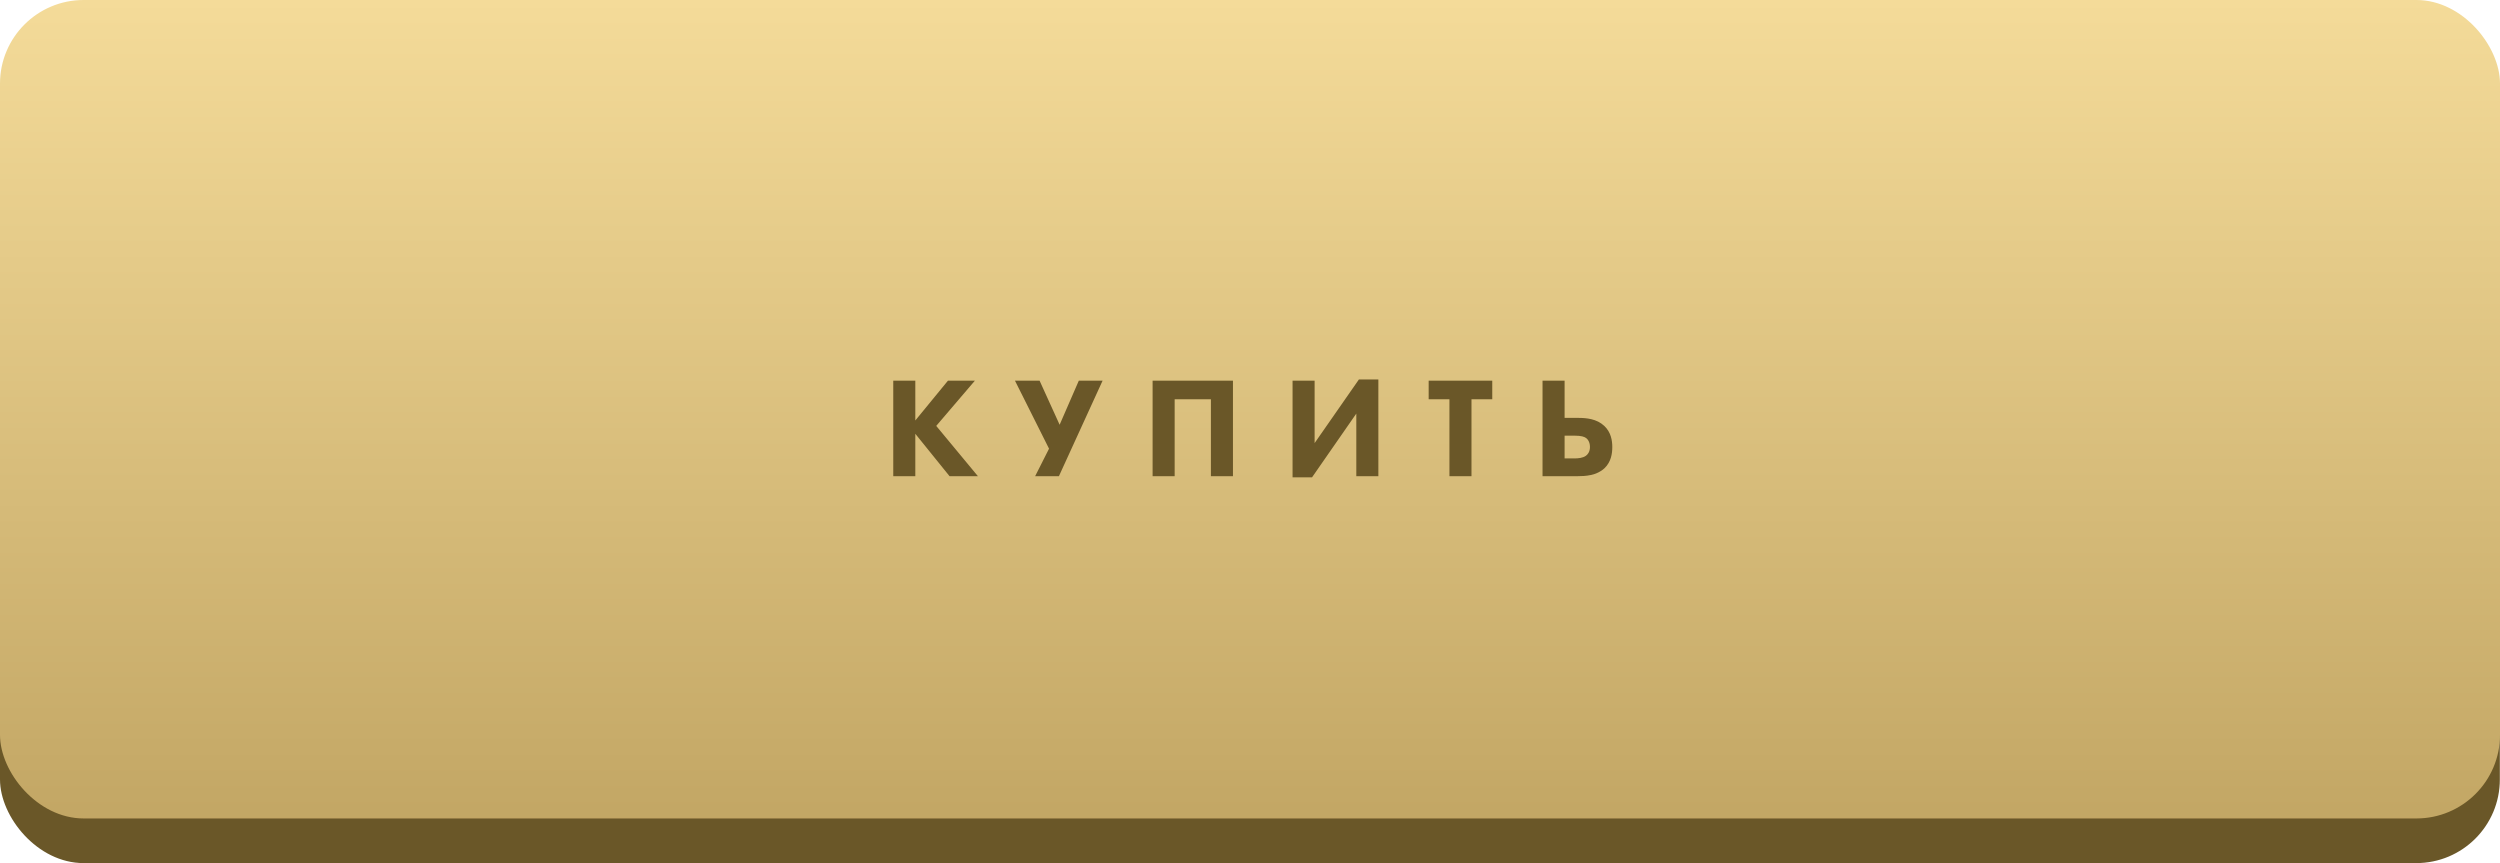
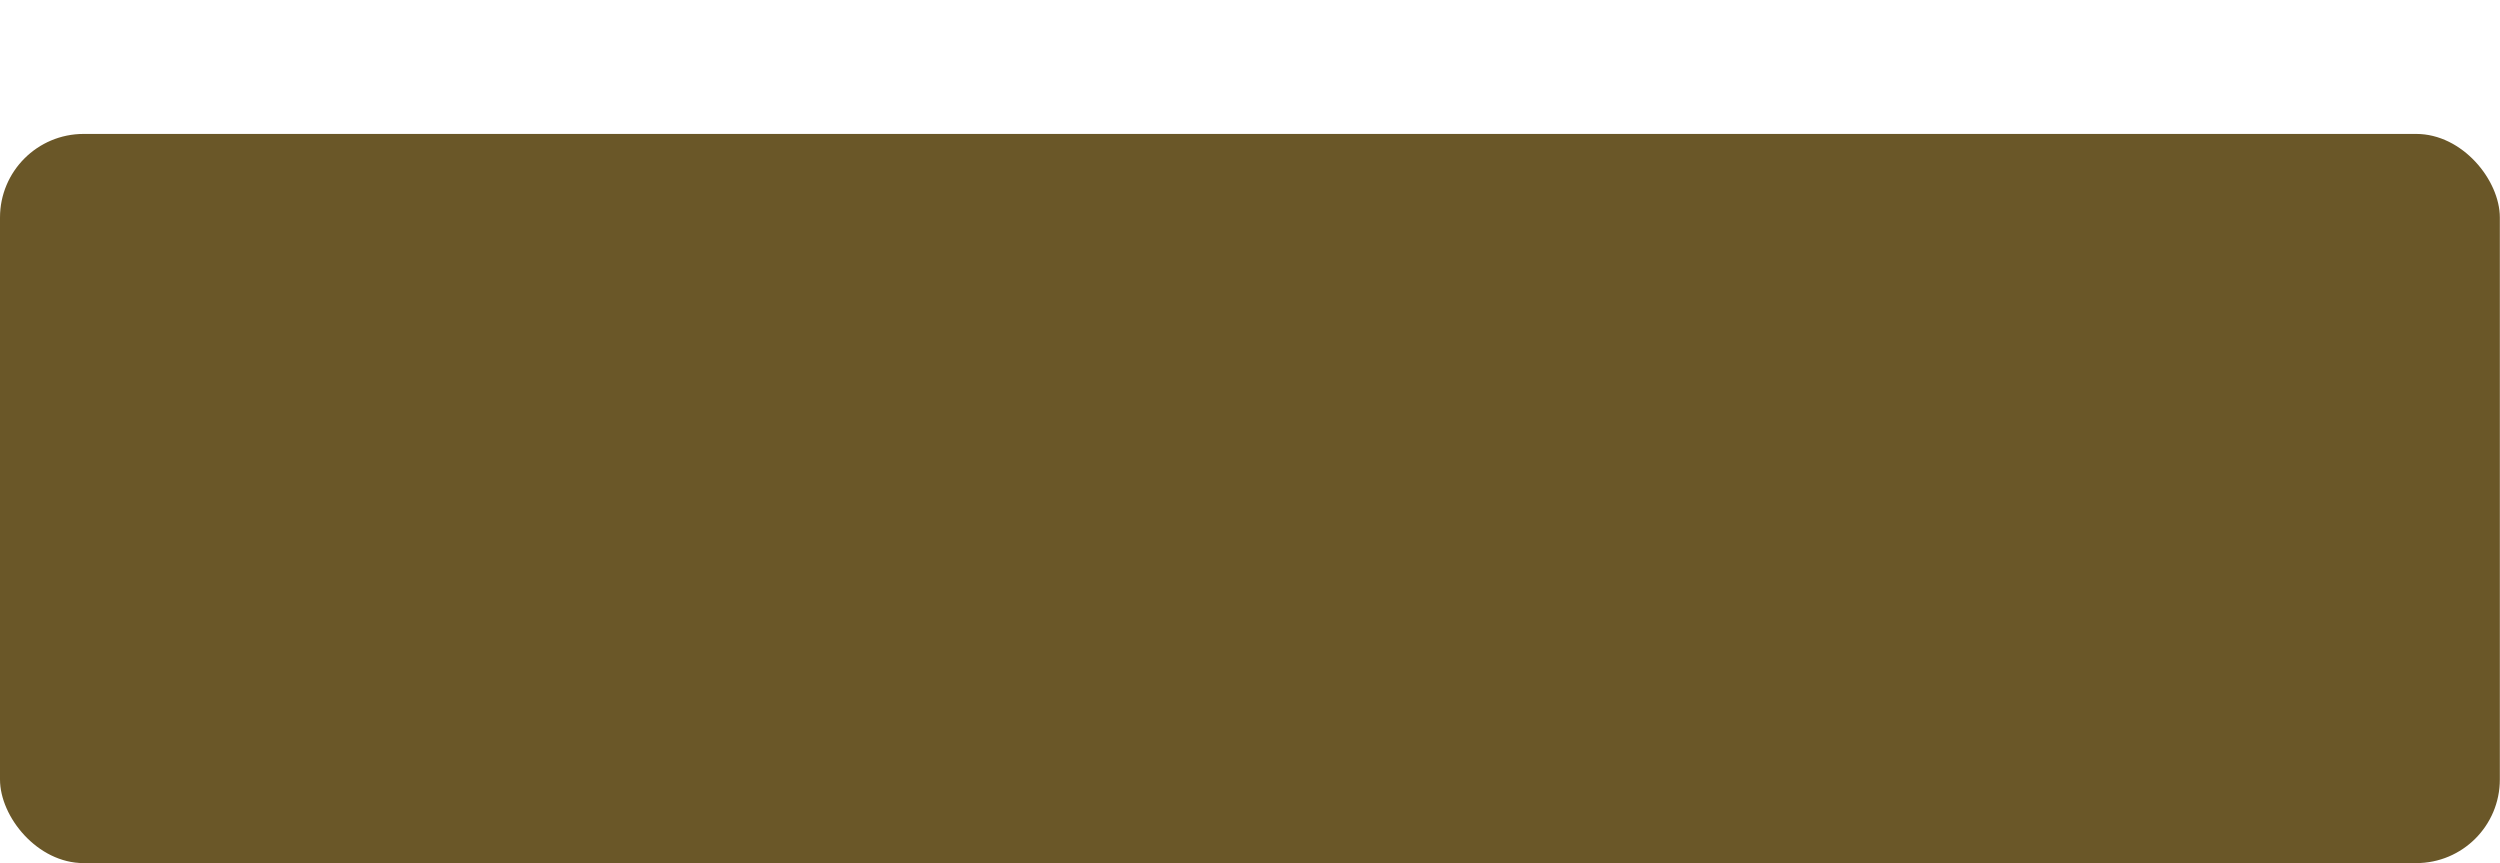
<svg xmlns="http://www.w3.org/2000/svg" width="168" height="58" viewBox="0 0 168 58" fill="none">
  <rect y="9" width="167.989" height="49" rx="5.619" fill="#6A5728" />
-   <rect width="168" height="55" rx="5.619" fill="url(#paint0_linear_39_30)" />
  <path d="M61.509 25.579V28.256L63.704 25.579H65.514L62.915 28.621L65.716 32H63.81L61.509 29.151V32H60.027V25.579H61.509ZM68.204 25.579H69.859L71.207 28.544L72.497 25.579H74.095L71.159 32H69.561L70.495 30.152L68.204 25.579ZM77.455 25.579H82.855V32H81.373V26.831H78.937V32H77.455V25.579ZM86.86 25.579H88.342V29.776L91.317 25.502H92.626V32H91.144V27.793L88.169 32.077H86.86V25.579ZM100.28 26.831H98.884V32H97.402V26.831H96.006V25.579H100.28V26.831ZM103.658 32V25.579H105.141V28.082H106.046C106.594 28.082 107.297 28.14 107.807 28.621C108.269 29.054 108.346 29.622 108.346 30.046C108.346 30.47 108.269 31.037 107.826 31.461C107.297 31.962 106.536 32 105.997 32H103.658ZM105.141 29.276V30.806H105.795C106.055 30.806 106.363 30.777 106.565 30.633C106.681 30.556 106.845 30.373 106.845 30.036C106.845 29.632 106.623 29.459 106.575 29.43C106.469 29.353 106.267 29.276 105.805 29.276H105.141Z" fill="#6A5728" />
  <defs>
    <linearGradient id="paint0_linear_39_30" x1="83.551" y1="0" x2="83.551" y2="67.986" gradientUnits="userSpaceOnUse">
      <stop stop-color="#F4DB99" />
      <stop offset="1" stop-color="#B79A58" />
    </linearGradient>
  </defs>
</svg>